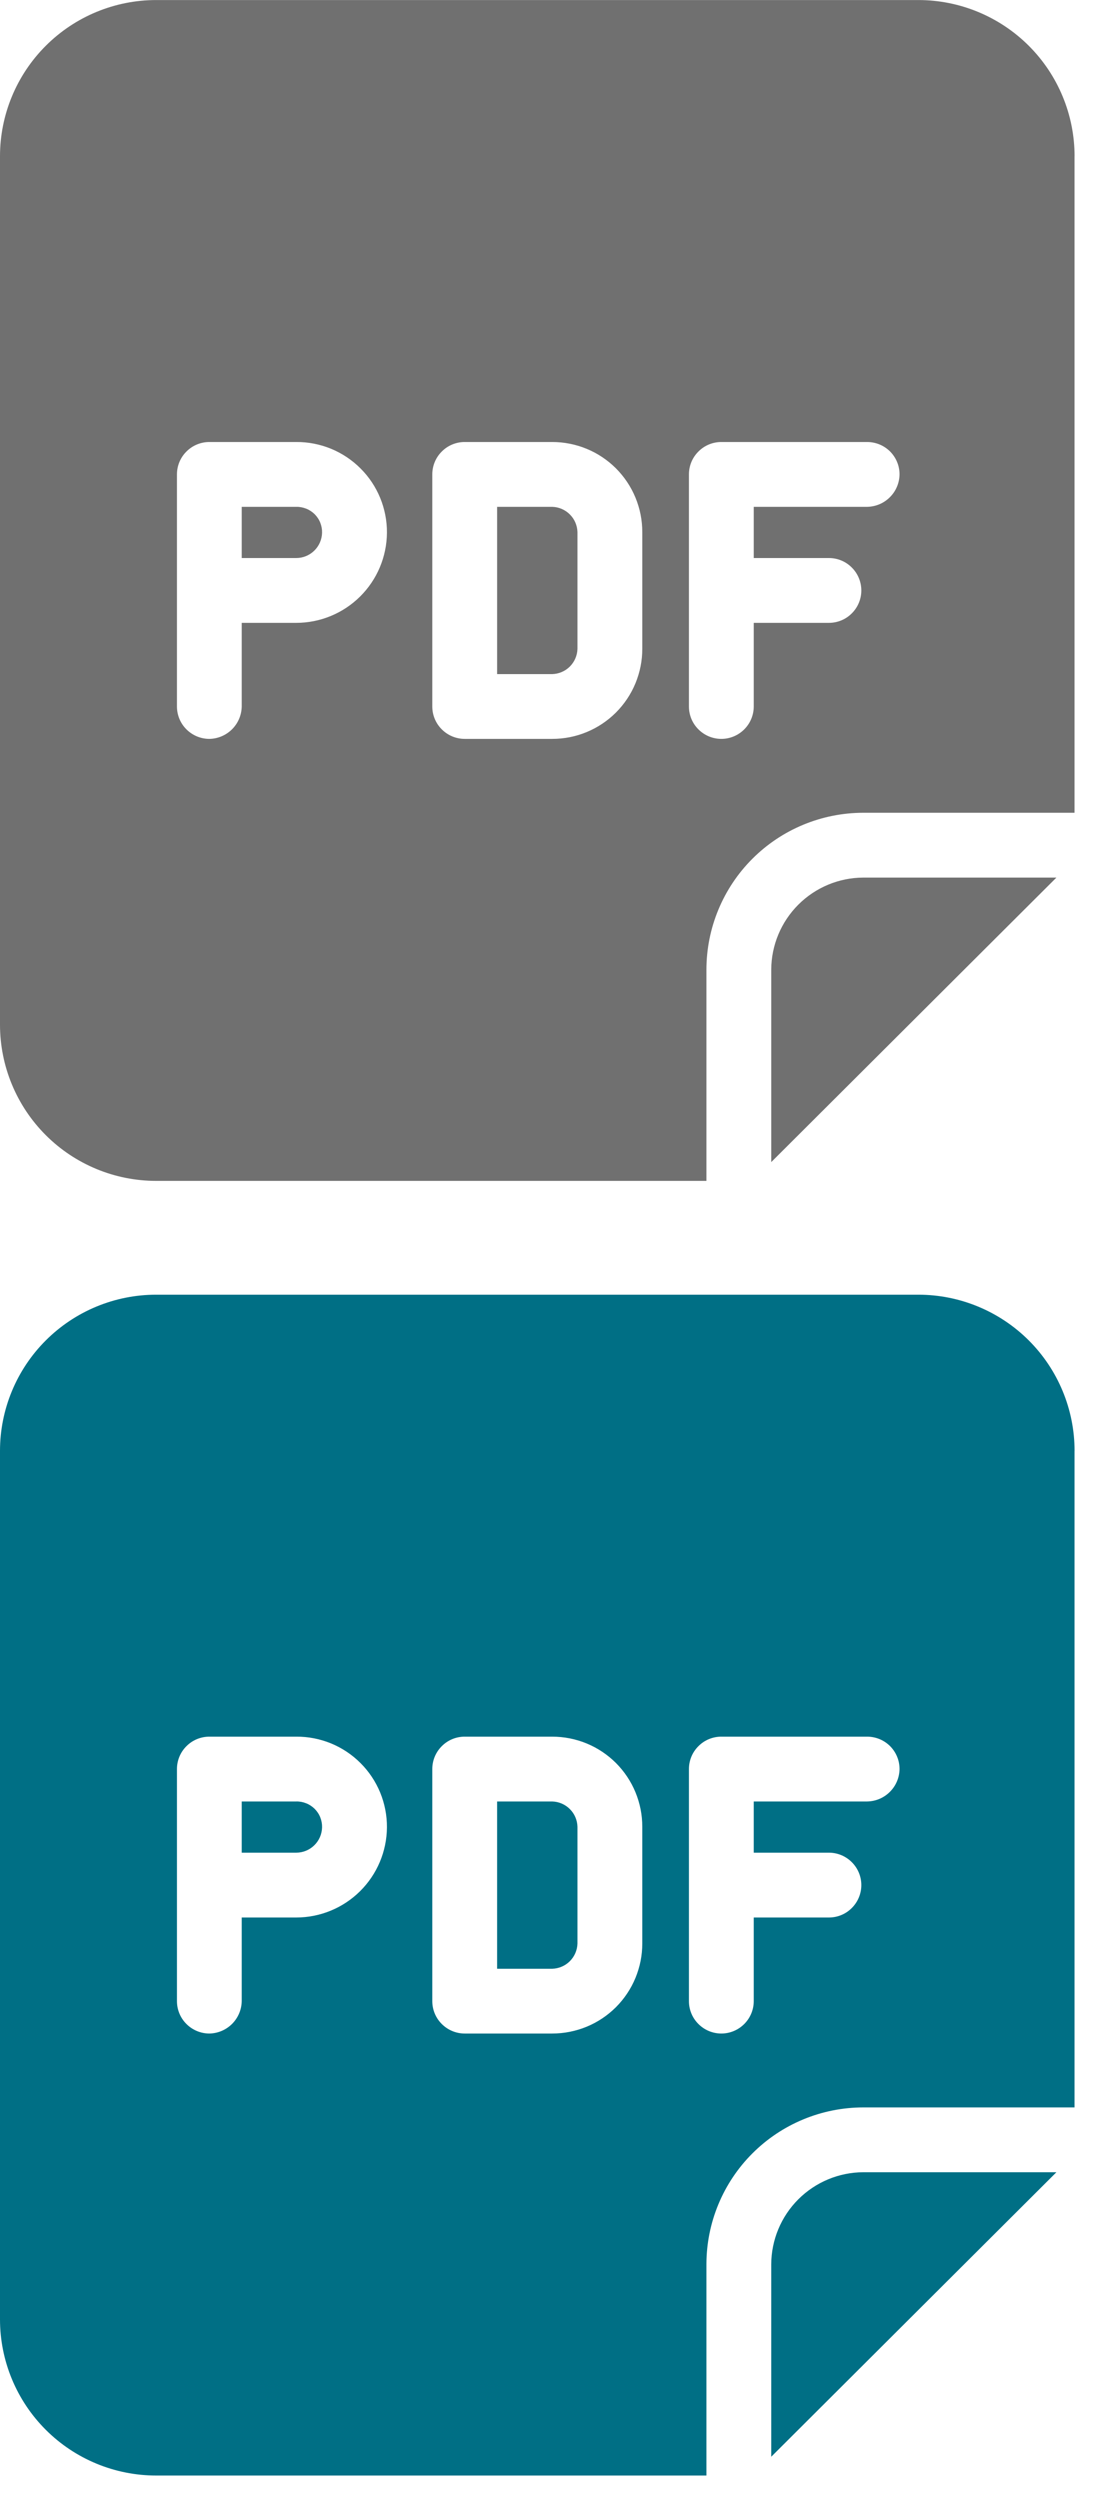
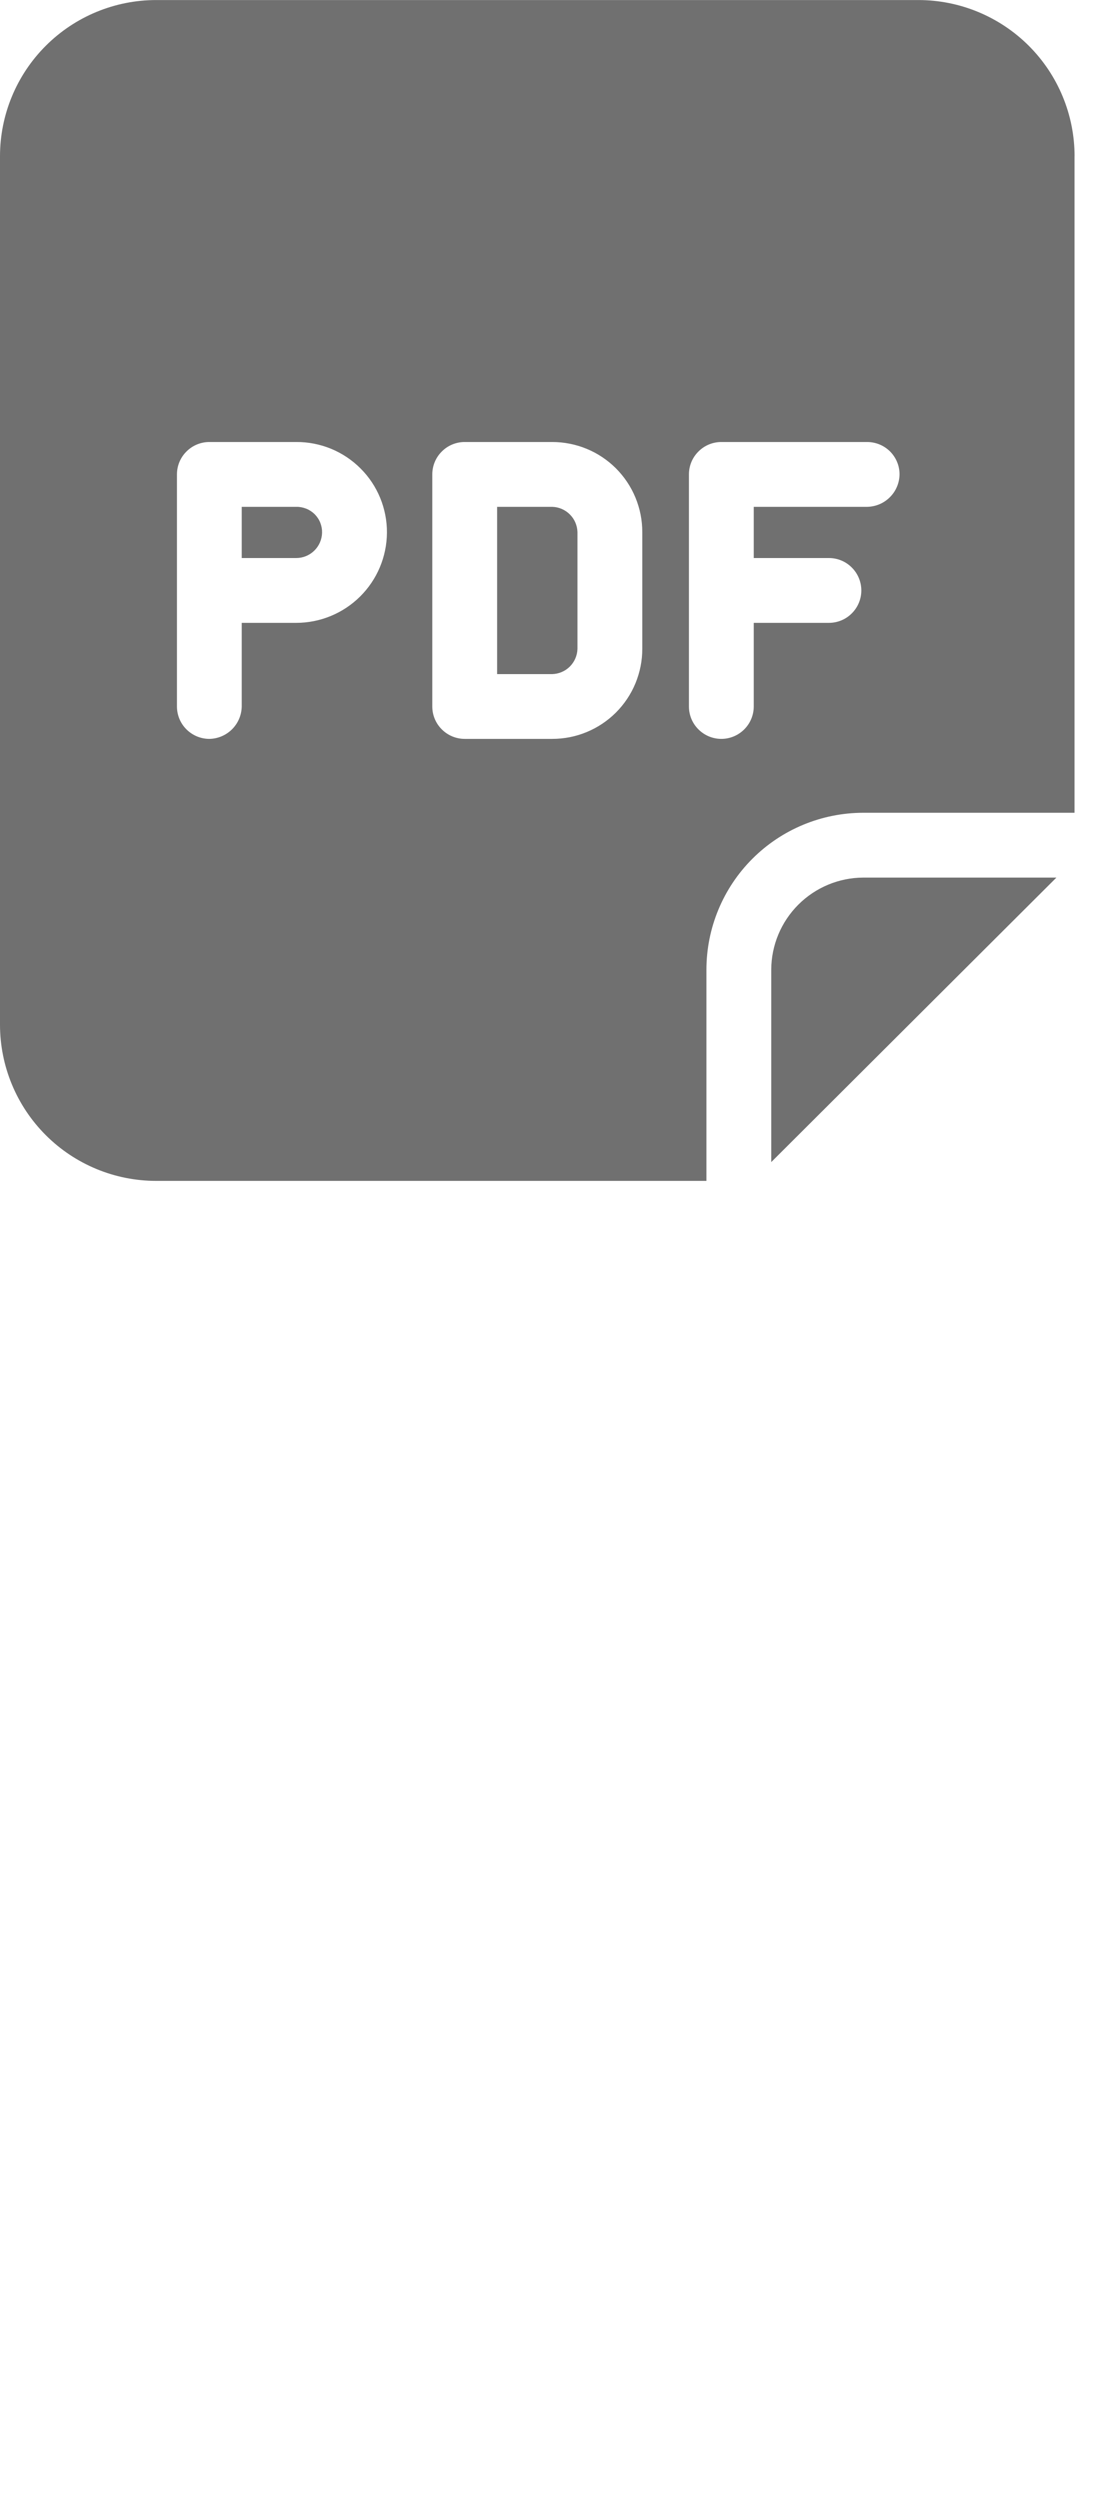
<svg xmlns="http://www.w3.org/2000/svg" width="25" height="56" viewBox="0 0 25 56" fill="none">
  <g clip-path="url(#clip0_88_2)">
-     <path fill-rule="evenodd" clip-rule="evenodd" d="M19.338 48.658H23.665L17.277 55.031V50.72C17.279 50.174 17.497 49.651 17.883 49.265C18.269 48.879 18.792 48.66 19.338 48.658ZM24.071 32.498V47.206H19.338C18.407 47.207 17.514 47.577 16.855 48.236C16.196 48.895 15.826 49.788 15.825 50.719V55.452H3.499C2.571 55.452 1.681 55.083 1.025 54.427C0.369 53.771 0 52.881 0 51.953V32.5C0 31.572 0.369 30.682 1.025 30.026C1.681 29.37 2.571 29.001 3.499 29.001H20.572C21.5 29.001 22.39 29.37 23.047 30.026C23.703 30.682 24.072 31.572 24.072 32.5L24.071 32.498ZM8.668 40.934C8.67 40.666 8.618 40.401 8.517 40.154C8.415 39.907 8.266 39.682 8.076 39.493C7.887 39.303 7.662 39.154 7.415 39.052C7.168 38.951 6.902 38.899 6.635 38.901H4.69C4.498 38.901 4.313 38.977 4.177 39.114C4.04 39.25 3.964 39.434 3.964 39.627V44.825C3.964 45.018 4.04 45.202 4.177 45.338C4.313 45.474 4.498 45.551 4.69 45.551C4.881 45.548 5.064 45.47 5.199 45.335C5.335 45.199 5.412 45.016 5.415 44.825V42.952H6.635C7.172 42.952 7.686 42.74 8.067 42.362C8.448 41.984 8.664 41.471 8.668 40.934ZM14.388 40.919C14.389 40.654 14.336 40.391 14.235 40.146C14.134 39.901 13.985 39.679 13.798 39.491C13.61 39.304 13.388 39.155 13.143 39.054C12.898 38.953 12.635 38.901 12.37 38.901H10.41C10.217 38.901 10.033 38.977 9.897 39.114C9.76 39.25 9.684 39.434 9.684 39.627V44.825C9.684 45.018 9.76 45.202 9.897 45.338C10.033 45.474 10.217 45.551 10.41 45.551H12.37C12.635 45.551 12.898 45.499 13.143 45.398C13.388 45.297 13.61 45.148 13.798 44.961C13.985 44.773 14.134 44.551 14.235 44.306C14.336 44.061 14.389 43.798 14.388 43.533V40.919ZM20.151 39.627C20.151 39.532 20.133 39.437 20.096 39.349C20.06 39.261 20.006 39.181 19.939 39.113C19.871 39.046 19.791 38.992 19.703 38.956C19.615 38.92 19.52 38.901 19.425 38.901H16.159C15.966 38.901 15.782 38.977 15.646 39.114C15.509 39.25 15.433 39.434 15.433 39.627V44.825C15.433 45.018 15.509 45.202 15.646 45.338C15.782 45.474 15.966 45.551 16.159 45.551C16.352 45.551 16.536 45.474 16.672 45.338C16.808 45.202 16.885 45.018 16.885 44.825V42.952H18.569C18.762 42.952 18.946 42.876 19.082 42.739C19.218 42.603 19.295 42.419 19.295 42.226C19.295 42.033 19.218 41.849 19.082 41.713C18.946 41.577 18.762 41.5 18.569 41.5H16.885V40.353H19.425C19.617 40.35 19.8 40.273 19.935 40.137C20.071 40.002 20.148 39.819 20.151 39.627ZM6.635 40.353H5.415V41.5H6.635C6.786 41.5 6.932 41.441 7.04 41.335C7.149 41.229 7.211 41.085 7.215 40.934C7.217 40.857 7.203 40.781 7.175 40.71C7.147 40.638 7.104 40.574 7.05 40.519C6.995 40.465 6.931 40.422 6.859 40.394C6.788 40.365 6.712 40.351 6.635 40.353ZM12.37 40.353H11.136V44.1H12.37C12.519 44.096 12.661 44.035 12.766 43.93C12.871 43.825 12.932 43.683 12.936 43.534V40.92C12.932 40.771 12.872 40.629 12.766 40.524C12.661 40.418 12.519 40.357 12.37 40.353Z" fill="#006F85" />
+     <path fill-rule="evenodd" clip-rule="evenodd" d="M19.338 48.658H23.665L17.277 55.031V50.72C17.279 50.174 17.497 49.651 17.883 49.265C18.269 48.879 18.792 48.66 19.338 48.658ZM24.071 32.498V47.206H19.338C18.407 47.207 17.514 47.577 16.855 48.236C16.196 48.895 15.826 49.788 15.825 50.719V55.452C2.571 55.452 1.681 55.083 1.025 54.427C0.369 53.771 0 52.881 0 51.953V32.5C0 31.572 0.369 30.682 1.025 30.026C1.681 29.37 2.571 29.001 3.499 29.001H20.572C21.5 29.001 22.39 29.37 23.047 30.026C23.703 30.682 24.072 31.572 24.072 32.5L24.071 32.498ZM8.668 40.934C8.67 40.666 8.618 40.401 8.517 40.154C8.415 39.907 8.266 39.682 8.076 39.493C7.887 39.303 7.662 39.154 7.415 39.052C7.168 38.951 6.902 38.899 6.635 38.901H4.69C4.498 38.901 4.313 38.977 4.177 39.114C4.04 39.25 3.964 39.434 3.964 39.627V44.825C3.964 45.018 4.04 45.202 4.177 45.338C4.313 45.474 4.498 45.551 4.69 45.551C4.881 45.548 5.064 45.47 5.199 45.335C5.335 45.199 5.412 45.016 5.415 44.825V42.952H6.635C7.172 42.952 7.686 42.74 8.067 42.362C8.448 41.984 8.664 41.471 8.668 40.934ZM14.388 40.919C14.389 40.654 14.336 40.391 14.235 40.146C14.134 39.901 13.985 39.679 13.798 39.491C13.61 39.304 13.388 39.155 13.143 39.054C12.898 38.953 12.635 38.901 12.37 38.901H10.41C10.217 38.901 10.033 38.977 9.897 39.114C9.76 39.25 9.684 39.434 9.684 39.627V44.825C9.684 45.018 9.76 45.202 9.897 45.338C10.033 45.474 10.217 45.551 10.41 45.551H12.37C12.635 45.551 12.898 45.499 13.143 45.398C13.388 45.297 13.61 45.148 13.798 44.961C13.985 44.773 14.134 44.551 14.235 44.306C14.336 44.061 14.389 43.798 14.388 43.533V40.919ZM20.151 39.627C20.151 39.532 20.133 39.437 20.096 39.349C20.06 39.261 20.006 39.181 19.939 39.113C19.871 39.046 19.791 38.992 19.703 38.956C19.615 38.92 19.52 38.901 19.425 38.901H16.159C15.966 38.901 15.782 38.977 15.646 39.114C15.509 39.25 15.433 39.434 15.433 39.627V44.825C15.433 45.018 15.509 45.202 15.646 45.338C15.782 45.474 15.966 45.551 16.159 45.551C16.352 45.551 16.536 45.474 16.672 45.338C16.808 45.202 16.885 45.018 16.885 44.825V42.952H18.569C18.762 42.952 18.946 42.876 19.082 42.739C19.218 42.603 19.295 42.419 19.295 42.226C19.295 42.033 19.218 41.849 19.082 41.713C18.946 41.577 18.762 41.5 18.569 41.5H16.885V40.353H19.425C19.617 40.35 19.8 40.273 19.935 40.137C20.071 40.002 20.148 39.819 20.151 39.627ZM6.635 40.353H5.415V41.5H6.635C6.786 41.5 6.932 41.441 7.04 41.335C7.149 41.229 7.211 41.085 7.215 40.934C7.217 40.857 7.203 40.781 7.175 40.71C7.147 40.638 7.104 40.574 7.05 40.519C6.995 40.465 6.931 40.422 6.859 40.394C6.788 40.365 6.712 40.351 6.635 40.353ZM12.37 40.353H11.136V44.1H12.37C12.519 44.096 12.661 44.035 12.766 43.93C12.871 43.825 12.932 43.683 12.936 43.534V40.92C12.932 40.771 12.872 40.629 12.766 40.524C12.661 40.418 12.519 40.357 12.37 40.353Z" fill="#006F85" />
  </g>
  <g clip-path="url(#clip1_88_2)">
    <path fill-rule="evenodd" clip-rule="evenodd" d="M19.338 19.658H23.665L17.277 26.031V21.72C17.279 21.174 17.497 20.651 17.883 20.265C18.269 19.879 18.792 19.66 19.338 19.658ZM24.071 3.498V18.206H19.338C18.407 18.207 17.514 18.577 16.855 19.236C16.196 19.895 15.826 20.788 15.825 21.719V26.452H3.499C2.571 26.452 1.681 26.083 1.025 25.427C0.369 24.771 0 23.881 0 22.953V3.5C0 2.572 0.369 1.682 1.025 1.026C1.681 0.37 2.571 0.001 3.499 0.001H20.572C21.5 0.001 22.39 0.37 23.047 1.026C23.703 1.682 24.072 2.572 24.072 3.5L24.071 3.498ZM8.668 11.934C8.67 11.666 8.618 11.401 8.517 11.154C8.415 10.906 8.266 10.682 8.076 10.493C7.887 10.303 7.662 10.154 7.415 10.052C7.168 9.951 6.902 9.899 6.635 9.901H4.69C4.498 9.901 4.313 9.977 4.177 10.114C4.04 10.25 3.964 10.434 3.964 10.627V15.825C3.964 16.018 4.04 16.202 4.177 16.338C4.313 16.474 4.498 16.551 4.69 16.551C4.881 16.548 5.064 16.47 5.199 16.335C5.335 16.199 5.412 16.016 5.415 15.825V13.952H6.635C7.172 13.952 7.686 13.74 8.067 13.362C8.448 12.984 8.664 12.471 8.668 11.934ZM14.388 11.919C14.389 11.654 14.336 11.391 14.235 11.146C14.134 10.901 13.985 10.679 13.798 10.491C13.61 10.304 13.388 10.155 13.143 10.054C12.898 9.953 12.635 9.901 12.37 9.901H10.41C10.217 9.901 10.033 9.977 9.897 10.114C9.76 10.25 9.684 10.434 9.684 10.627V15.825C9.684 16.018 9.76 16.202 9.897 16.338C10.033 16.474 10.217 16.551 10.41 16.551H12.37C12.635 16.551 12.898 16.5 13.143 16.398C13.388 16.297 13.61 16.148 13.798 15.961C13.985 15.773 14.134 15.551 14.235 15.306C14.336 15.061 14.389 14.798 14.388 14.533V11.919ZM20.151 10.627C20.151 10.532 20.133 10.437 20.096 10.349C20.06 10.261 20.006 10.181 19.939 10.113C19.871 10.046 19.791 9.992 19.703 9.956C19.615 9.92 19.52 9.901 19.425 9.901H16.159C15.966 9.901 15.782 9.977 15.646 10.114C15.509 10.25 15.433 10.434 15.433 10.627V15.825C15.433 16.018 15.509 16.202 15.646 16.338C15.782 16.474 15.966 16.551 16.159 16.551C16.352 16.551 16.536 16.474 16.672 16.338C16.808 16.202 16.885 16.018 16.885 15.825V13.952H18.569C18.762 13.952 18.946 13.876 19.082 13.739C19.218 13.603 19.295 13.419 19.295 13.226C19.295 13.034 19.218 12.849 19.082 12.713C18.946 12.576 18.762 12.5 18.569 12.5H16.885V11.353H19.425C19.617 11.35 19.8 11.273 19.935 11.137C20.071 11.002 20.148 10.819 20.151 10.627ZM6.635 11.353H5.415V12.5H6.635C6.786 12.5 6.932 12.441 7.04 12.335C7.149 12.229 7.211 12.085 7.215 11.934C7.217 11.857 7.203 11.781 7.175 11.71C7.147 11.638 7.104 11.574 7.05 11.519C6.995 11.465 6.931 11.422 6.859 11.394C6.788 11.366 6.712 11.351 6.635 11.353ZM12.37 11.353H11.136V15.1H12.37C12.519 15.096 12.661 15.035 12.766 14.93C12.871 14.825 12.932 14.683 12.936 14.534V11.92C12.932 11.771 12.872 11.629 12.766 11.524C12.661 11.418 12.519 11.357 12.37 11.353Z" fill="#707070" />
  </g>
  <defs>
    <clipPath id="clip0_88_2">
-       <rect width="24.071" height="26.452" fill="white" transform="translate(0 29)" />
-     </clipPath>
+       </clipPath>
    <clipPath id="clip1_88_2">
      <rect width="24.071" height="26.452" fill="white" />
    </clipPath>
  </defs>
</svg>